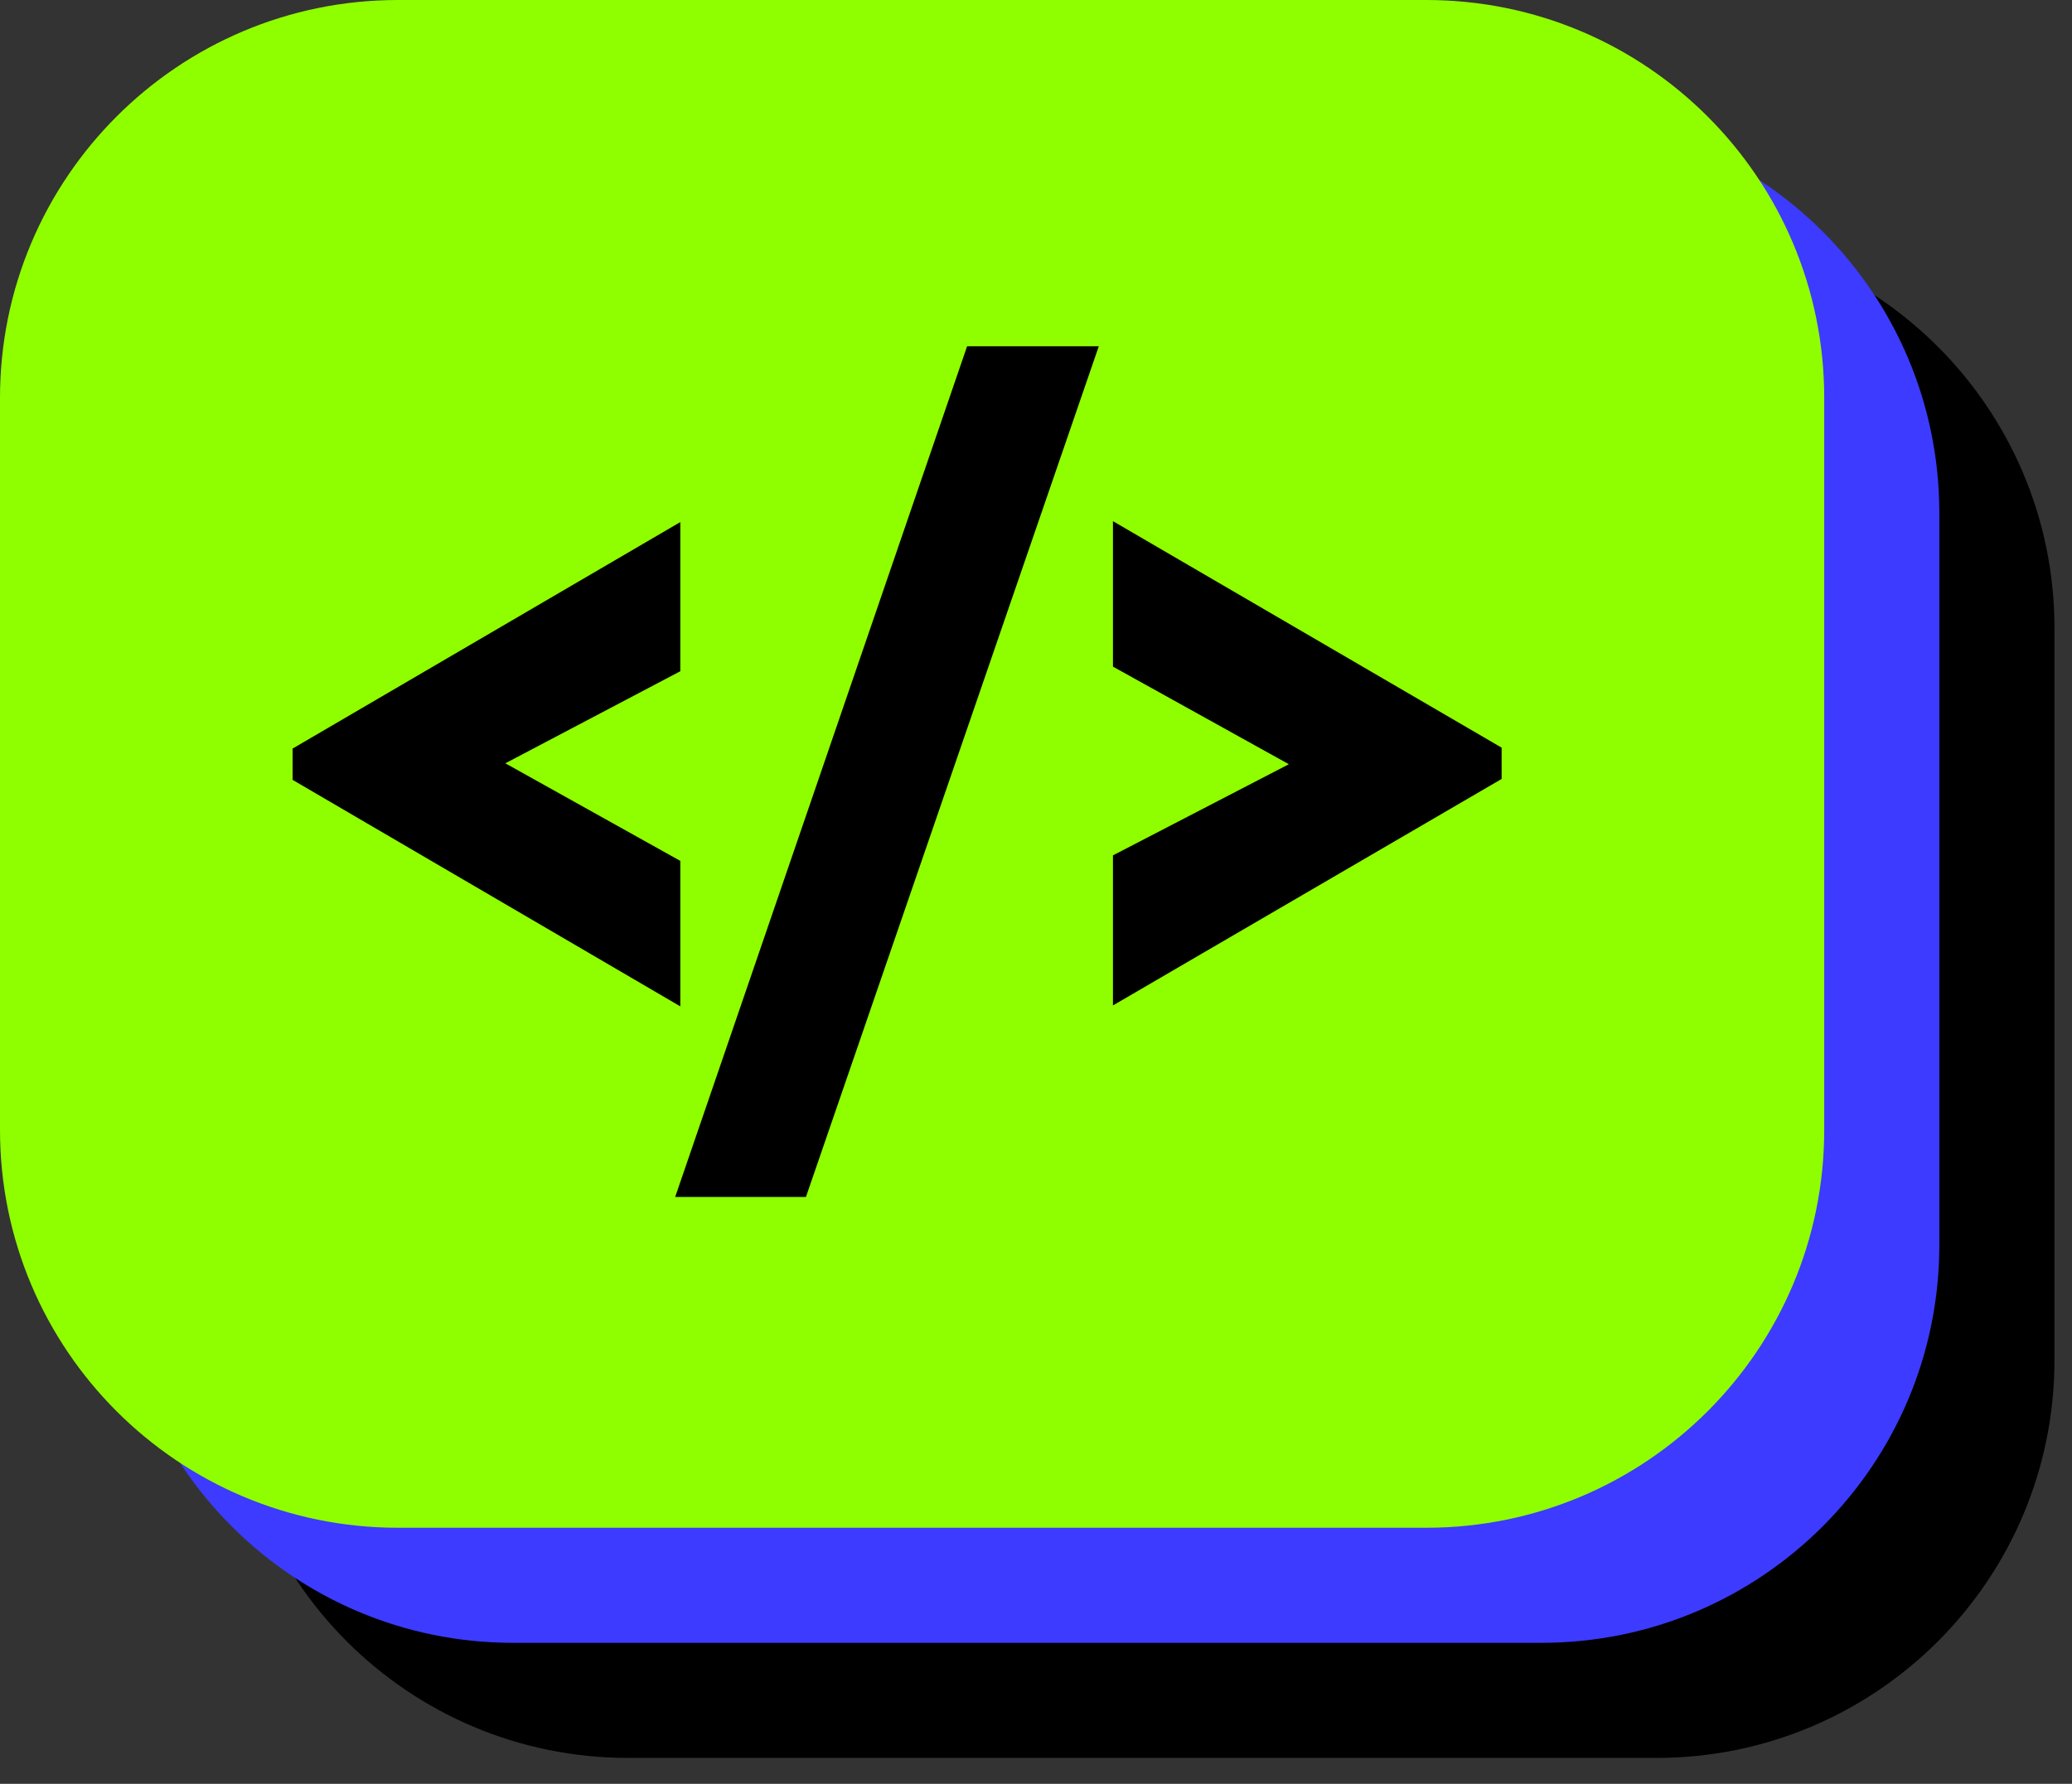
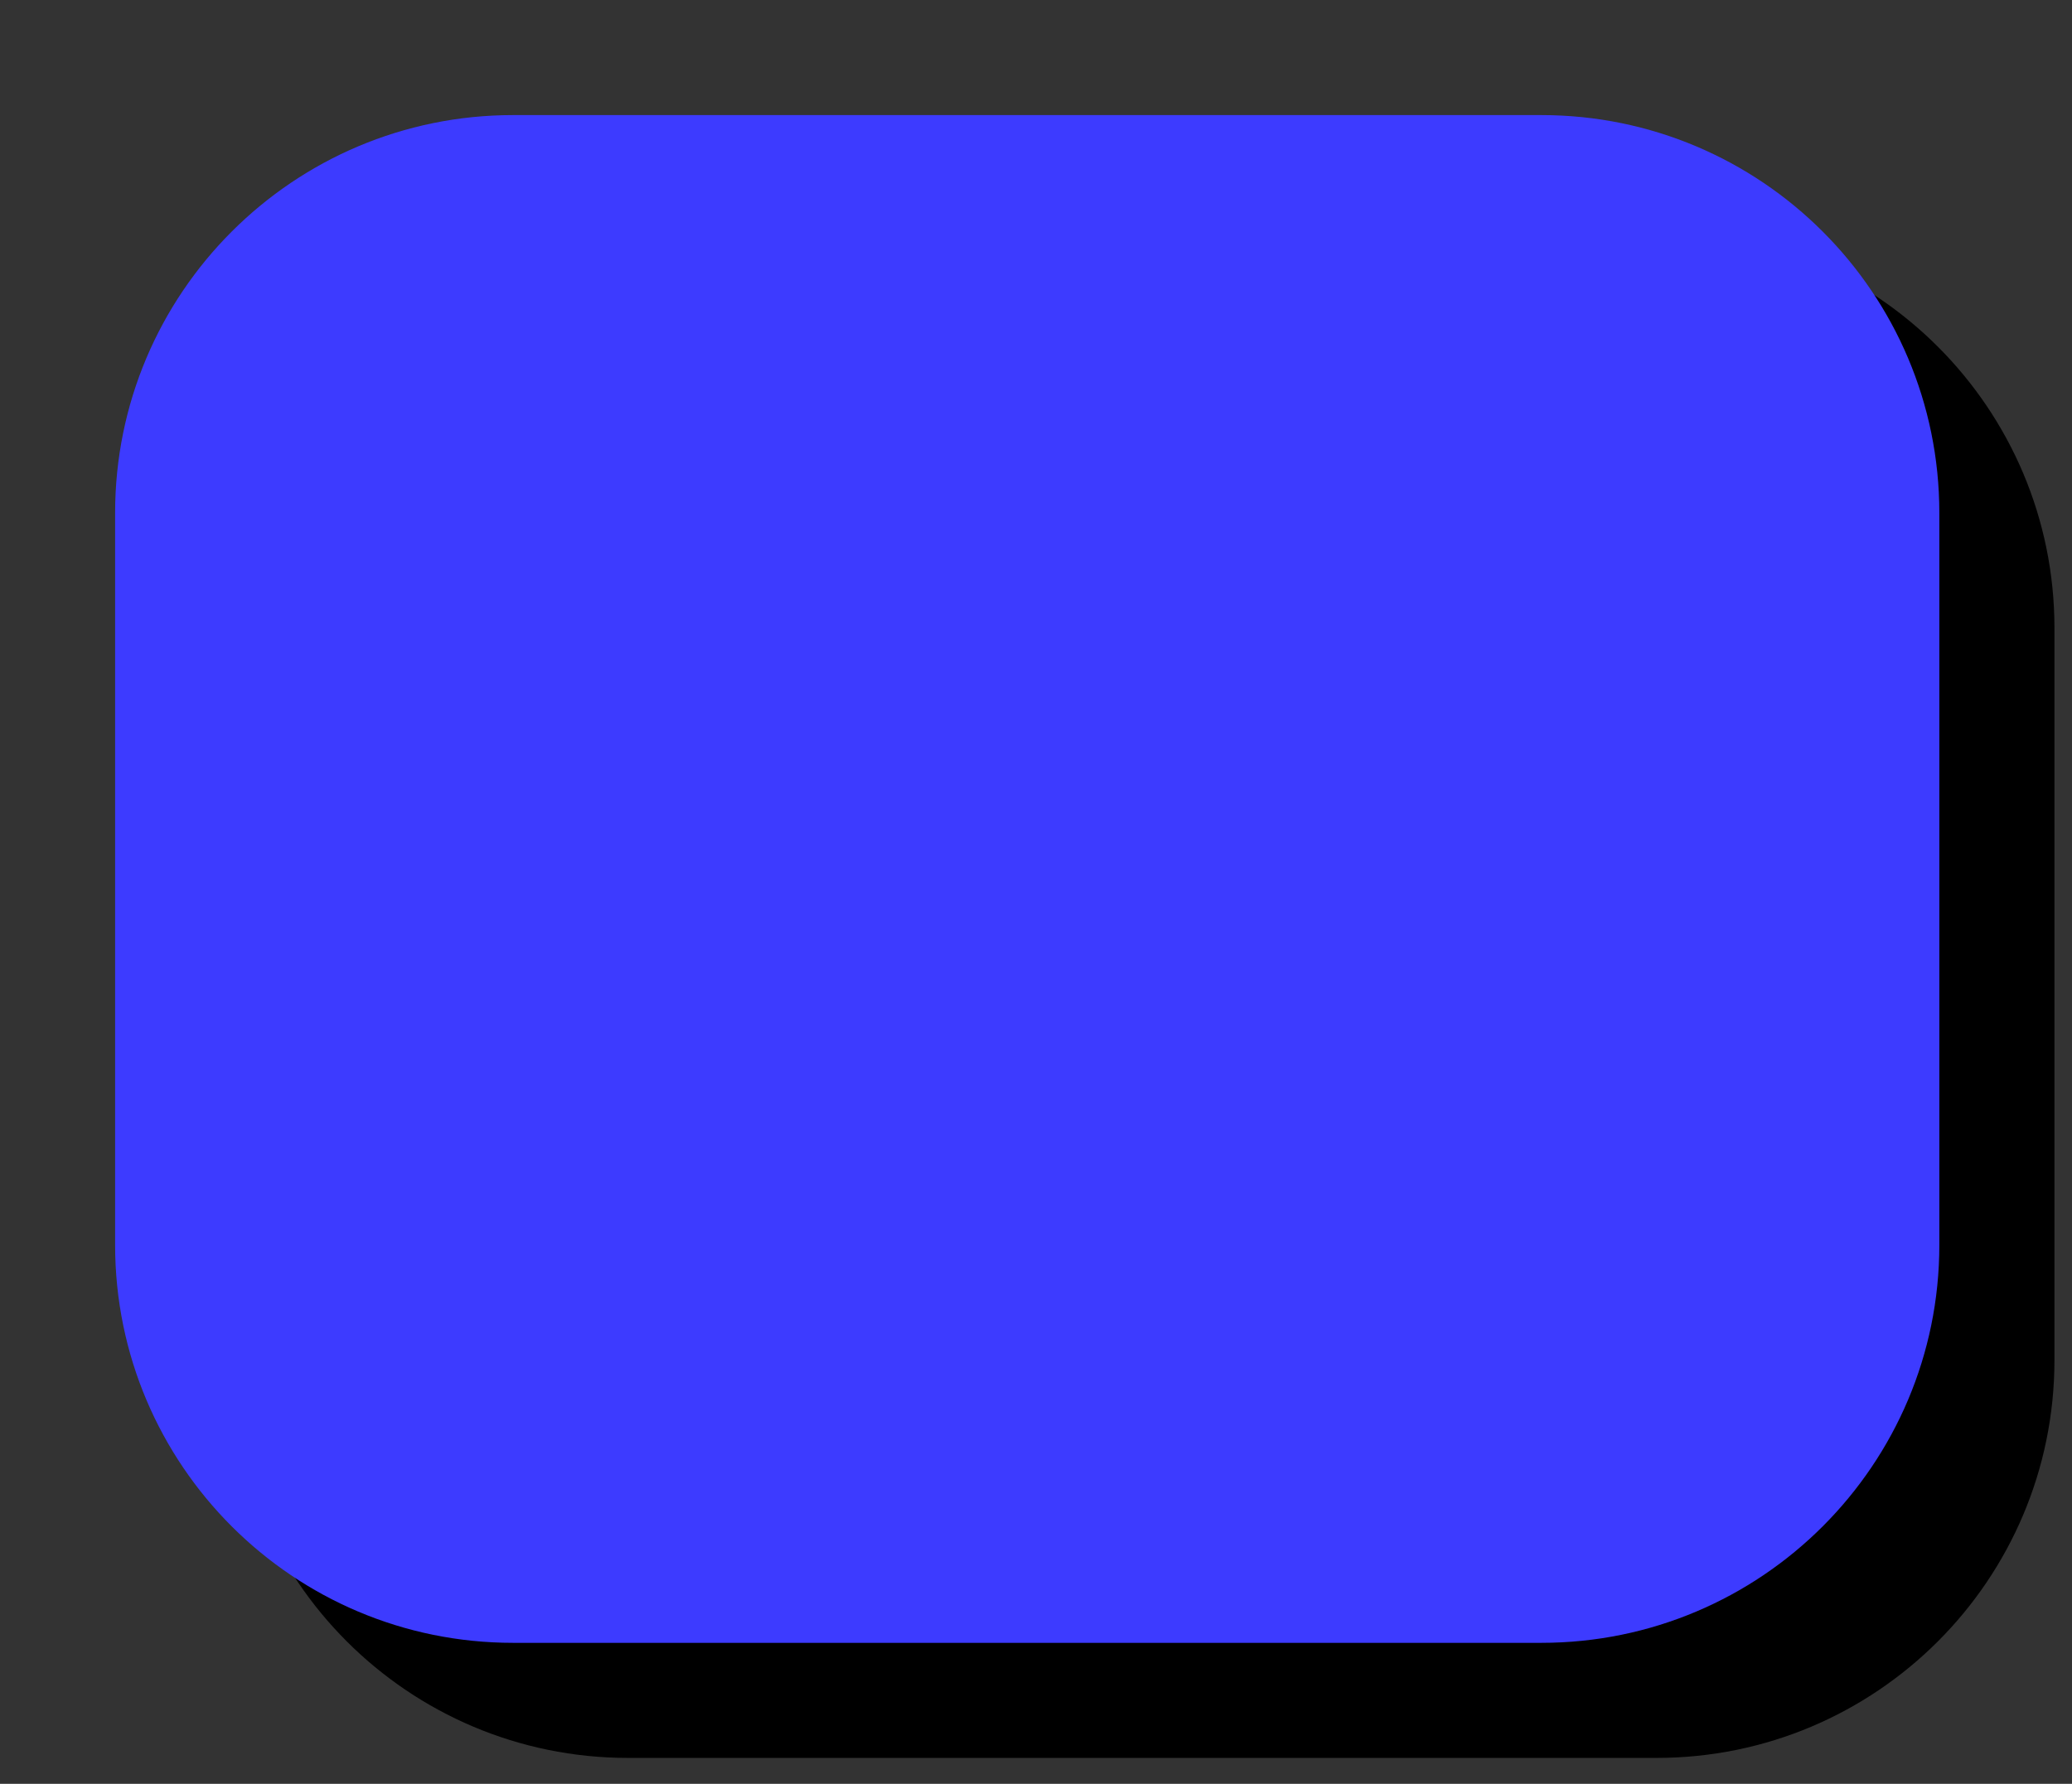
<svg xmlns="http://www.w3.org/2000/svg" width="36" height="31" viewBox="0 0 36 31" fill="none">
  <rect x="0" y="0" width="36" height="31" fill="#333333" stroke="none" />
  <path d="M4 10.914C4 7.096 7.096 4 10.914 4H28.78C32.599 4 35.695 7.096 35.695 10.914V23.636C35.695 27.455 32.599 30.55 28.78 30.55H10.914C7.096 30.55 4 27.455 4 23.636V10.914Z" fill="black" />
-   <path d="M19.93 13.05C21.871 7.984 28.227 8.797 28.227 13.958C28.227 19.627 19.93 25.074 19.93 25.074C19.93 25.074 11.633 19.627 11.633 13.958C11.633 8.797 17.988 7.984 19.93 13.05Z" fill="black" />
  <path d="M2 8.914C2 5.096 5.096 2 8.914 2H26.78C30.599 2 33.695 5.096 33.695 8.914V21.636C33.695 25.455 30.599 28.55 26.78 28.55H8.914C5.096 28.55 2 25.455 2 21.636V8.914Z" fill="#3D3BFF" />
-   <path d="M17.931 11.05C19.872 5.984 26.228 6.797 26.228 11.958C26.228 17.627 17.931 23.074 17.931 23.074C17.931 23.074 9.634 17.627 9.634 11.958C9.634 6.797 15.989 5.983 17.931 11.05Z" fill="white" />
-   <path d="M0 6.914C0 3.096 3.096 0 6.914 0H24.78C28.599 0 31.695 3.096 31.695 6.914V19.636C31.695 23.455 28.599 26.55 24.78 26.55H6.914C3.096 26.55 0 23.455 0 19.636V6.914Z" fill="#8FFF00" />
-   <path d="M5.084 13.553V13.009L11.82 9.073V11.665L8.78 13.265L11.82 14.961V17.489L5.084 13.553ZM16.803 6.017H19.091L14.003 20.801H11.731L16.803 6.017ZM19.337 14.865L22.393 13.281L19.337 11.585V9.057L26.09 12.993V13.537L19.337 17.473V14.865Z" fill="black" />
</svg>